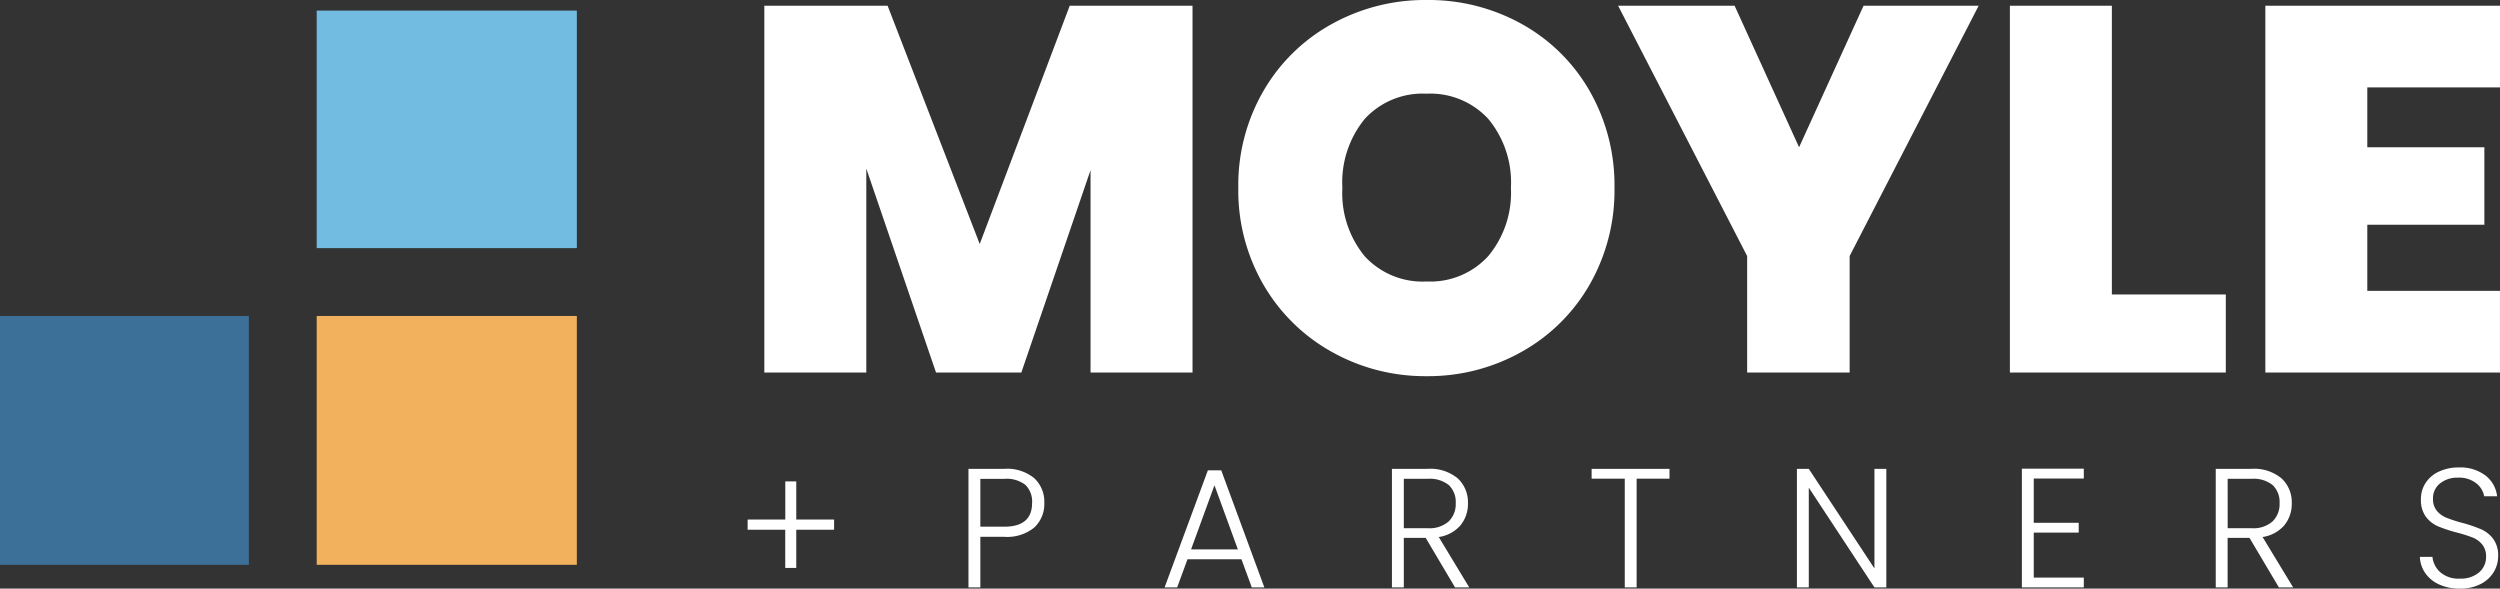
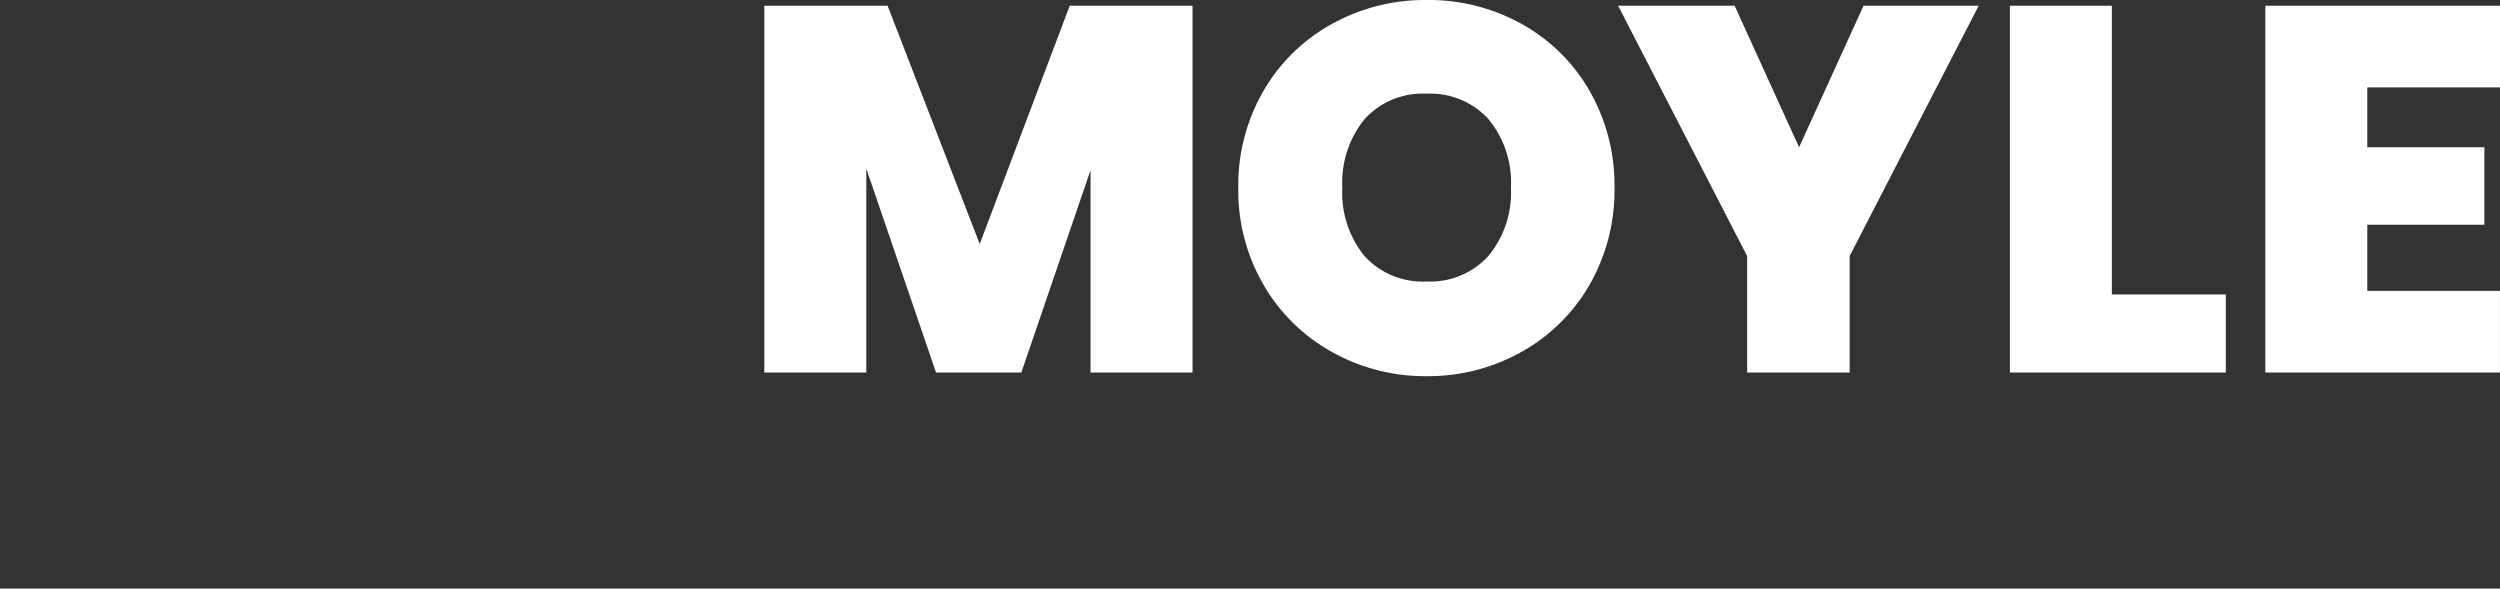
<svg xmlns="http://www.w3.org/2000/svg" width="221.032" height="52.041" viewBox="0 0 221.032 52.041">
  <rect x="0" y="0" width="221.032" height="52.041" fill="#333333" stroke="none" />
  <g id="Group_127" data-name="Group 127" transform="translate(-136 -19.064)">
    <g id="Group_31" data-name="Group 31" transform="translate(200.988 4)">
      <path id="Path_11" data-name="Path 11" d="M40.434-32.43V0H31.418V-17.894L25.3,0H17.756L11.592-18.032V0H2.576V-32.43h10.9L21.62-11.362,29.578-32.43ZM61.134.322a16.838,16.838,0,0,1-8.372-2.139,15.94,15.94,0,0,1-6.049-5.934,16.608,16.608,0,0,1-2.231-8.579,16.608,16.608,0,0,1,2.231-8.579,15.771,15.771,0,0,1,6.049-5.911,16.982,16.982,0,0,1,8.372-2.116,16.944,16.944,0,0,1,8.4,2.116,15.652,15.652,0,0,1,6,5.911A16.743,16.743,0,0,1,77.74-16.33a16.743,16.743,0,0,1-2.208,8.579,15.773,15.773,0,0,1-6.026,5.934A16.838,16.838,0,0,1,61.134.322Zm0-8.372A6.918,6.918,0,0,0,66.585-10.3a8.744,8.744,0,0,0,2-6.026,8.8,8.8,0,0,0-2-6.095,6.953,6.953,0,0,0-5.451-2.231,6.937,6.937,0,0,0-5.474,2.231,8.861,8.861,0,0,0-1.978,6.095,8.791,8.791,0,0,0,1.978,6.049A6.937,6.937,0,0,0,61.134-8.05ZM109.94-32.43,98.532-10.3V0H89.47V-10.3L78.062-32.43h10.3l5.7,12.512,5.7-12.512ZM121.716-6.9H131.79V0H112.7V-32.43h9.016ZM144.3-25.208v5.29h10.35v6.854H144.3v5.842h11.73V0H135.286V-32.43h20.746v7.222Z" transform="translate(0.012 48)" fill="#fff" />
-       <path id="Path_10" data-name="Path 10" d="M8.745-5.1H5.4v3.375H4.425V-5.1H1.1V-6h3.33V-9.375H5.4V-6H8.745ZM27.33-7.47A2.834,2.834,0,0,1,26.445-5.3a3.771,3.771,0,0,1-2.655.825H21.675V0h-1.05V-10.485H23.79a3.775,3.775,0,0,1,2.648.825A2.84,2.84,0,0,1,27.33-7.47Zm-3.54,2.1q2.46,0,2.46-2.1a2.058,2.058,0,0,0-.585-1.59A2.71,2.71,0,0,0,23.79-9.6H21.675v4.23ZM44.76-2.49H39.99L39.075,0h-1.11L41.79-10.35h1.185L46.785,0h-1.11Zm-.315-.87-2.07-5.67-2.07,5.67ZM63.645,0,61.05-4.38H59.115V0h-1.05V-10.485h3.15a3.788,3.788,0,0,1,2.662.84,2.864,2.864,0,0,1,.908,2.2A2.981,2.981,0,0,1,64.132-5.5a3.123,3.123,0,0,1-1.927,1.043L64.9,0Zm-4.53-5.235H61.23a2.572,2.572,0,0,0,1.852-.6,2.126,2.126,0,0,0,.623-1.605,2.083,2.083,0,0,0-.6-1.6,2.694,2.694,0,0,0-1.89-.562h-2.1Zm23.49-5.25v.87H79.7V0h-1.05V-9.615H75.72v-.87ZM101.775,0h-1.05L94.92-8.82V0H93.87V-10.485h1.05l5.805,8.805v-8.805h1.05ZM114.81-9.63v3.915h3.975v.87H114.81V-.87h4.425V0H113.76V-10.5h5.475v.87ZM136.485,0l-2.6-4.38h-1.935V0H130.9V-10.485h3.15a3.788,3.788,0,0,1,2.662.84,2.864,2.864,0,0,1,.908,2.2,2.981,2.981,0,0,1-.652,1.943,3.123,3.123,0,0,1-1.928,1.043L137.745,0Zm-4.53-5.235h2.115a2.572,2.572,0,0,0,1.852-.6,2.126,2.126,0,0,0,.622-1.605,2.083,2.083,0,0,0-.6-1.6,2.694,2.694,0,0,0-1.89-.562h-2.1ZM152.49.105a4.343,4.343,0,0,1-1.823-.36A2.98,2.98,0,0,1,149.43-1.26a2.639,2.639,0,0,1-.48-1.44h1.11a2.109,2.109,0,0,0,.675,1.342,2.435,2.435,0,0,0,1.755.578,2.465,2.465,0,0,0,1.688-.547,1.767,1.767,0,0,0,.622-1.388,1.639,1.639,0,0,0-.345-1.088,2.112,2.112,0,0,0-.855-.615,13.267,13.267,0,0,0-1.41-.442,12.328,12.328,0,0,1-1.665-.555,2.65,2.65,0,0,1-1.05-.84A2.487,2.487,0,0,1,149.04-7.8a2.572,2.572,0,0,1,.42-1.447,2.813,2.813,0,0,1,1.185-1,4.077,4.077,0,0,1,1.755-.36,3.651,3.651,0,0,1,2.348.713,2.677,2.677,0,0,1,1.027,1.837h-1.14a1.885,1.885,0,0,0-.7-1.148,2.443,2.443,0,0,0-1.62-.5,2.446,2.446,0,0,0-1.575.5,1.661,1.661,0,0,0-.63,1.373,1.586,1.586,0,0,0,.345,1.065,2.2,2.2,0,0,0,.863.615,12.777,12.777,0,0,0,1.4.45,12.666,12.666,0,0,1,1.65.563,2.688,2.688,0,0,1,1.065.848,2.46,2.46,0,0,1,.435,1.53,2.7,2.7,0,0,1-.39,1.4A2.847,2.847,0,0,1,154.32-.3,3.863,3.863,0,0,1,152.49.105Z" transform="translate(0.012 67)" fill="#fff" />
    </g>
    <g id="Group_126" data-name="Group 126">
-       <rect id="Rectangle_48" data-name="Rectangle 48" width="23" height="21" transform="translate(164 20)" fill="#72bce1" />
-       <rect id="Rectangle_52" data-name="Rectangle 52" width="22" height="22" transform="translate(136 47)" fill="#3d7099" />
-       <rect id="Rectangle_53" data-name="Rectangle 53" width="23" height="22" transform="translate(164 47)" fill="#f2b15c" />
-     </g>
+       </g>
  </g>
</svg>